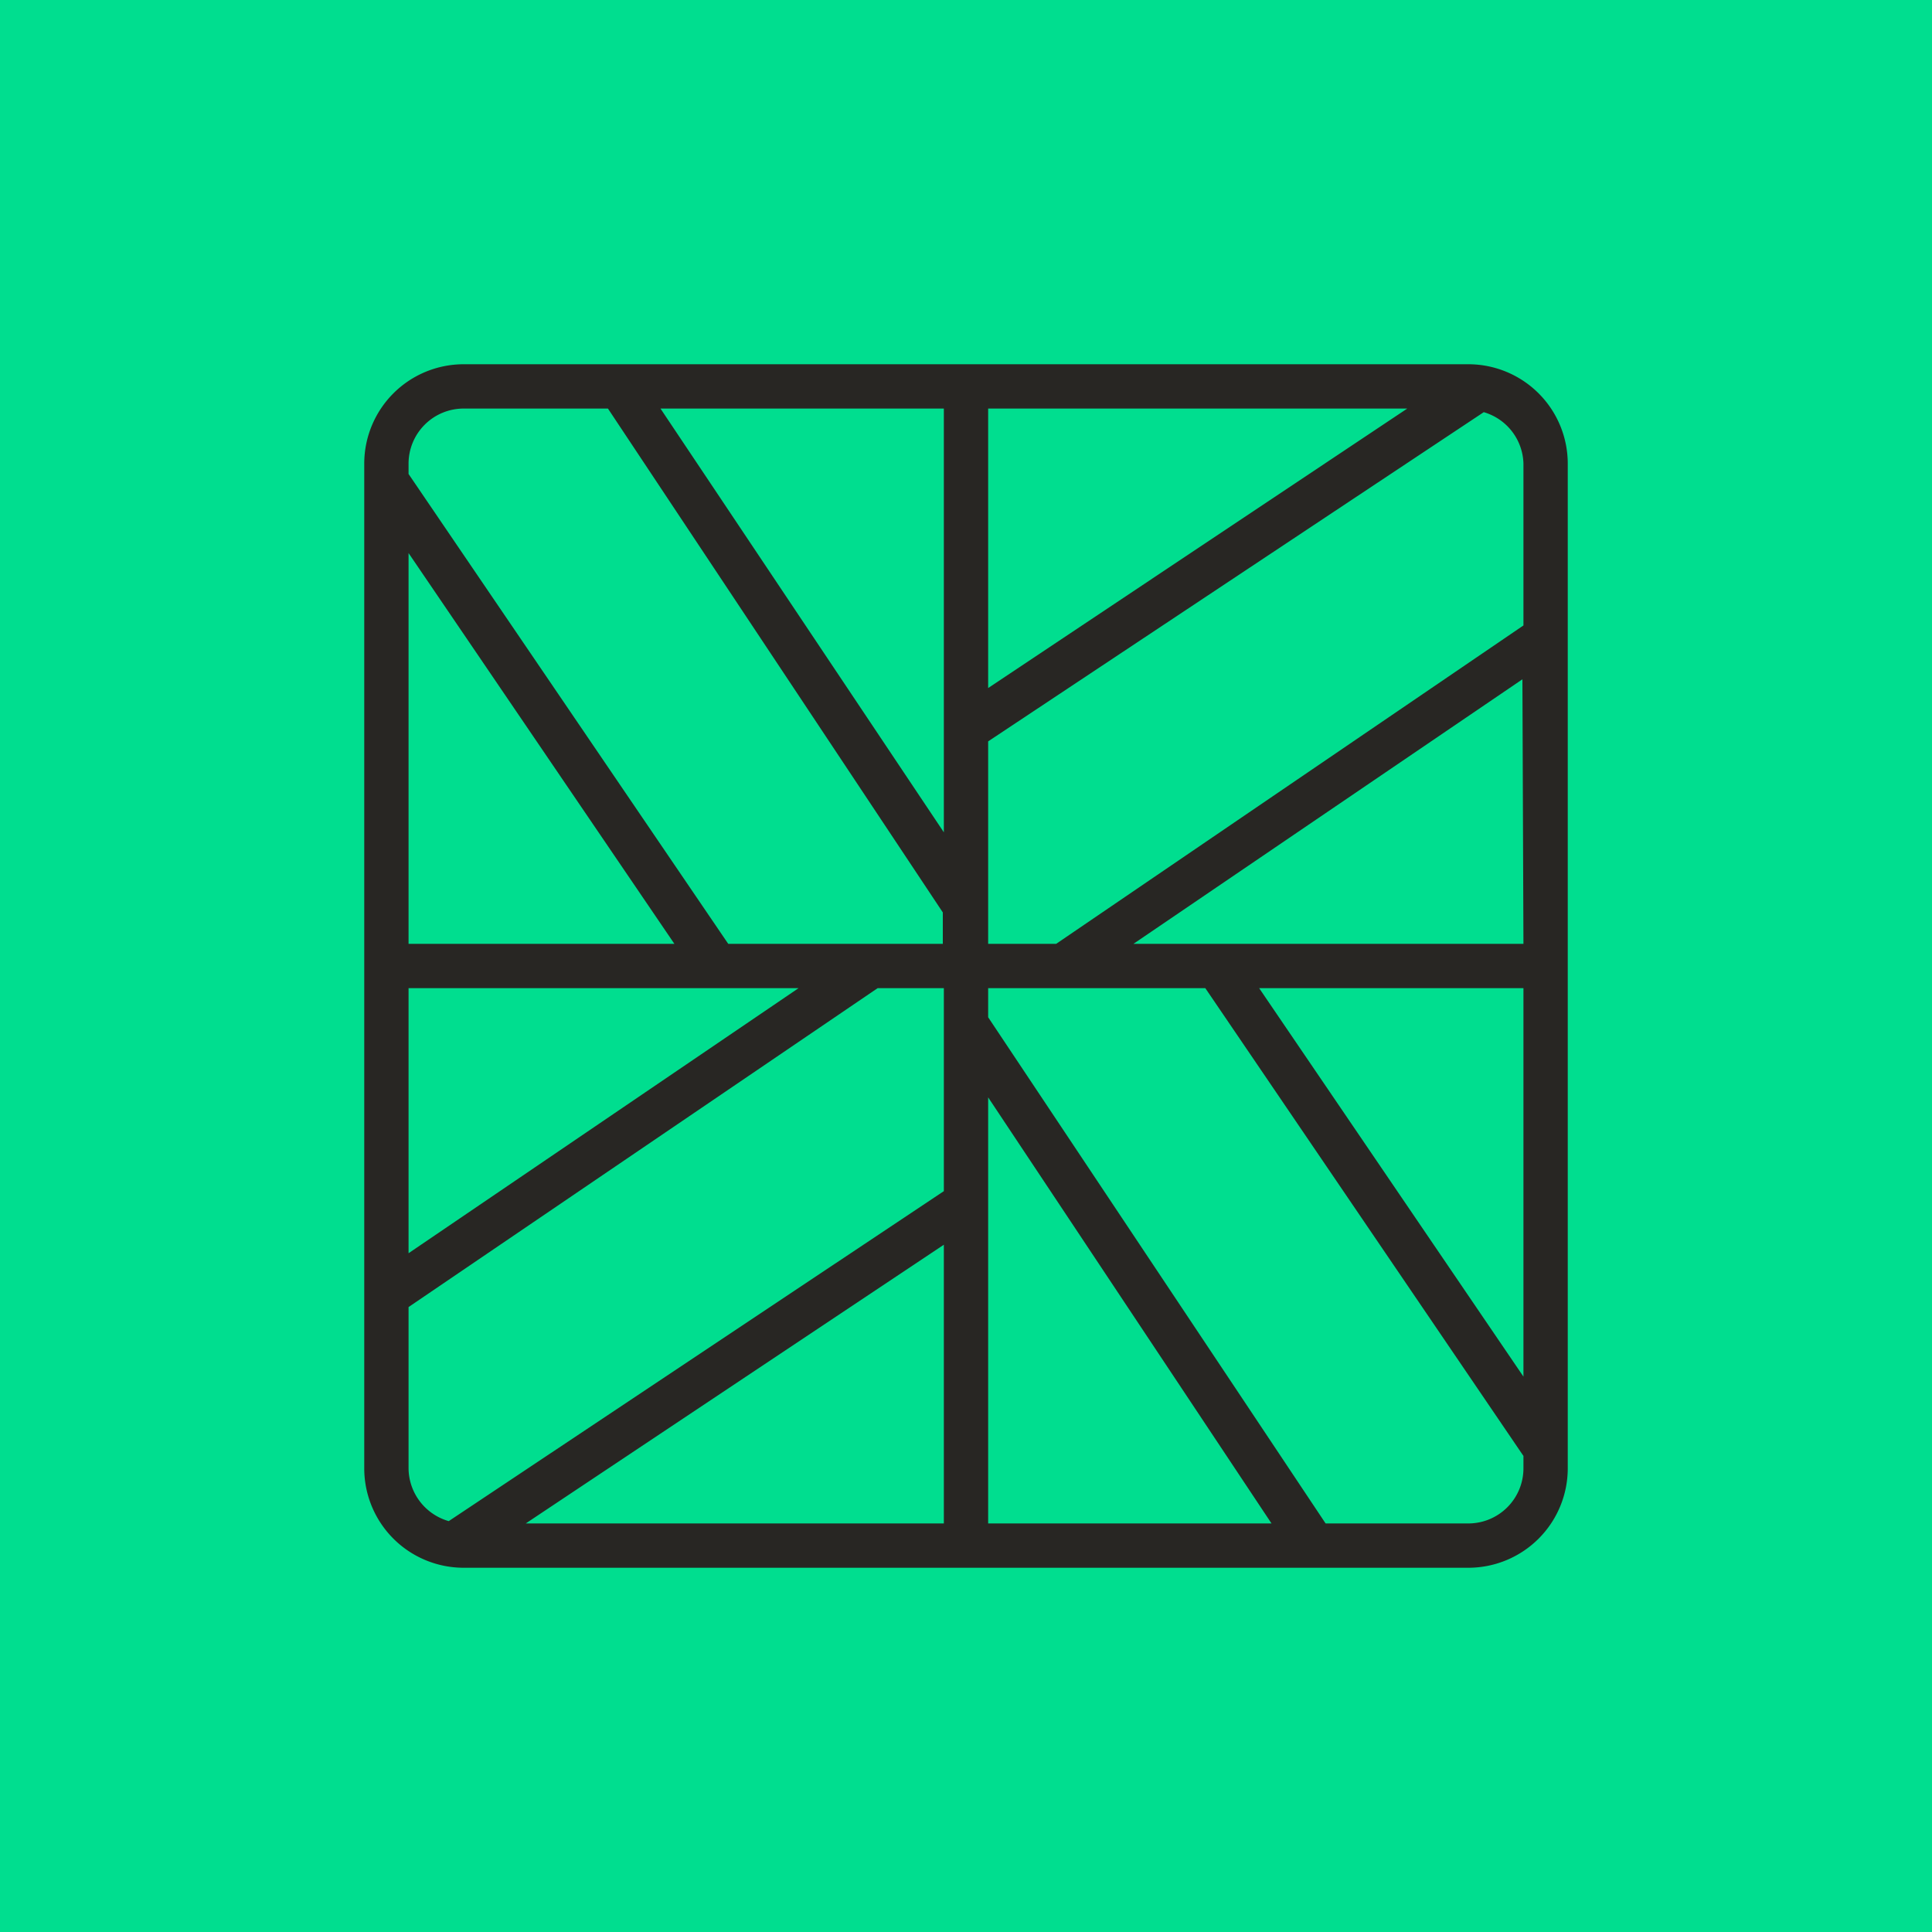
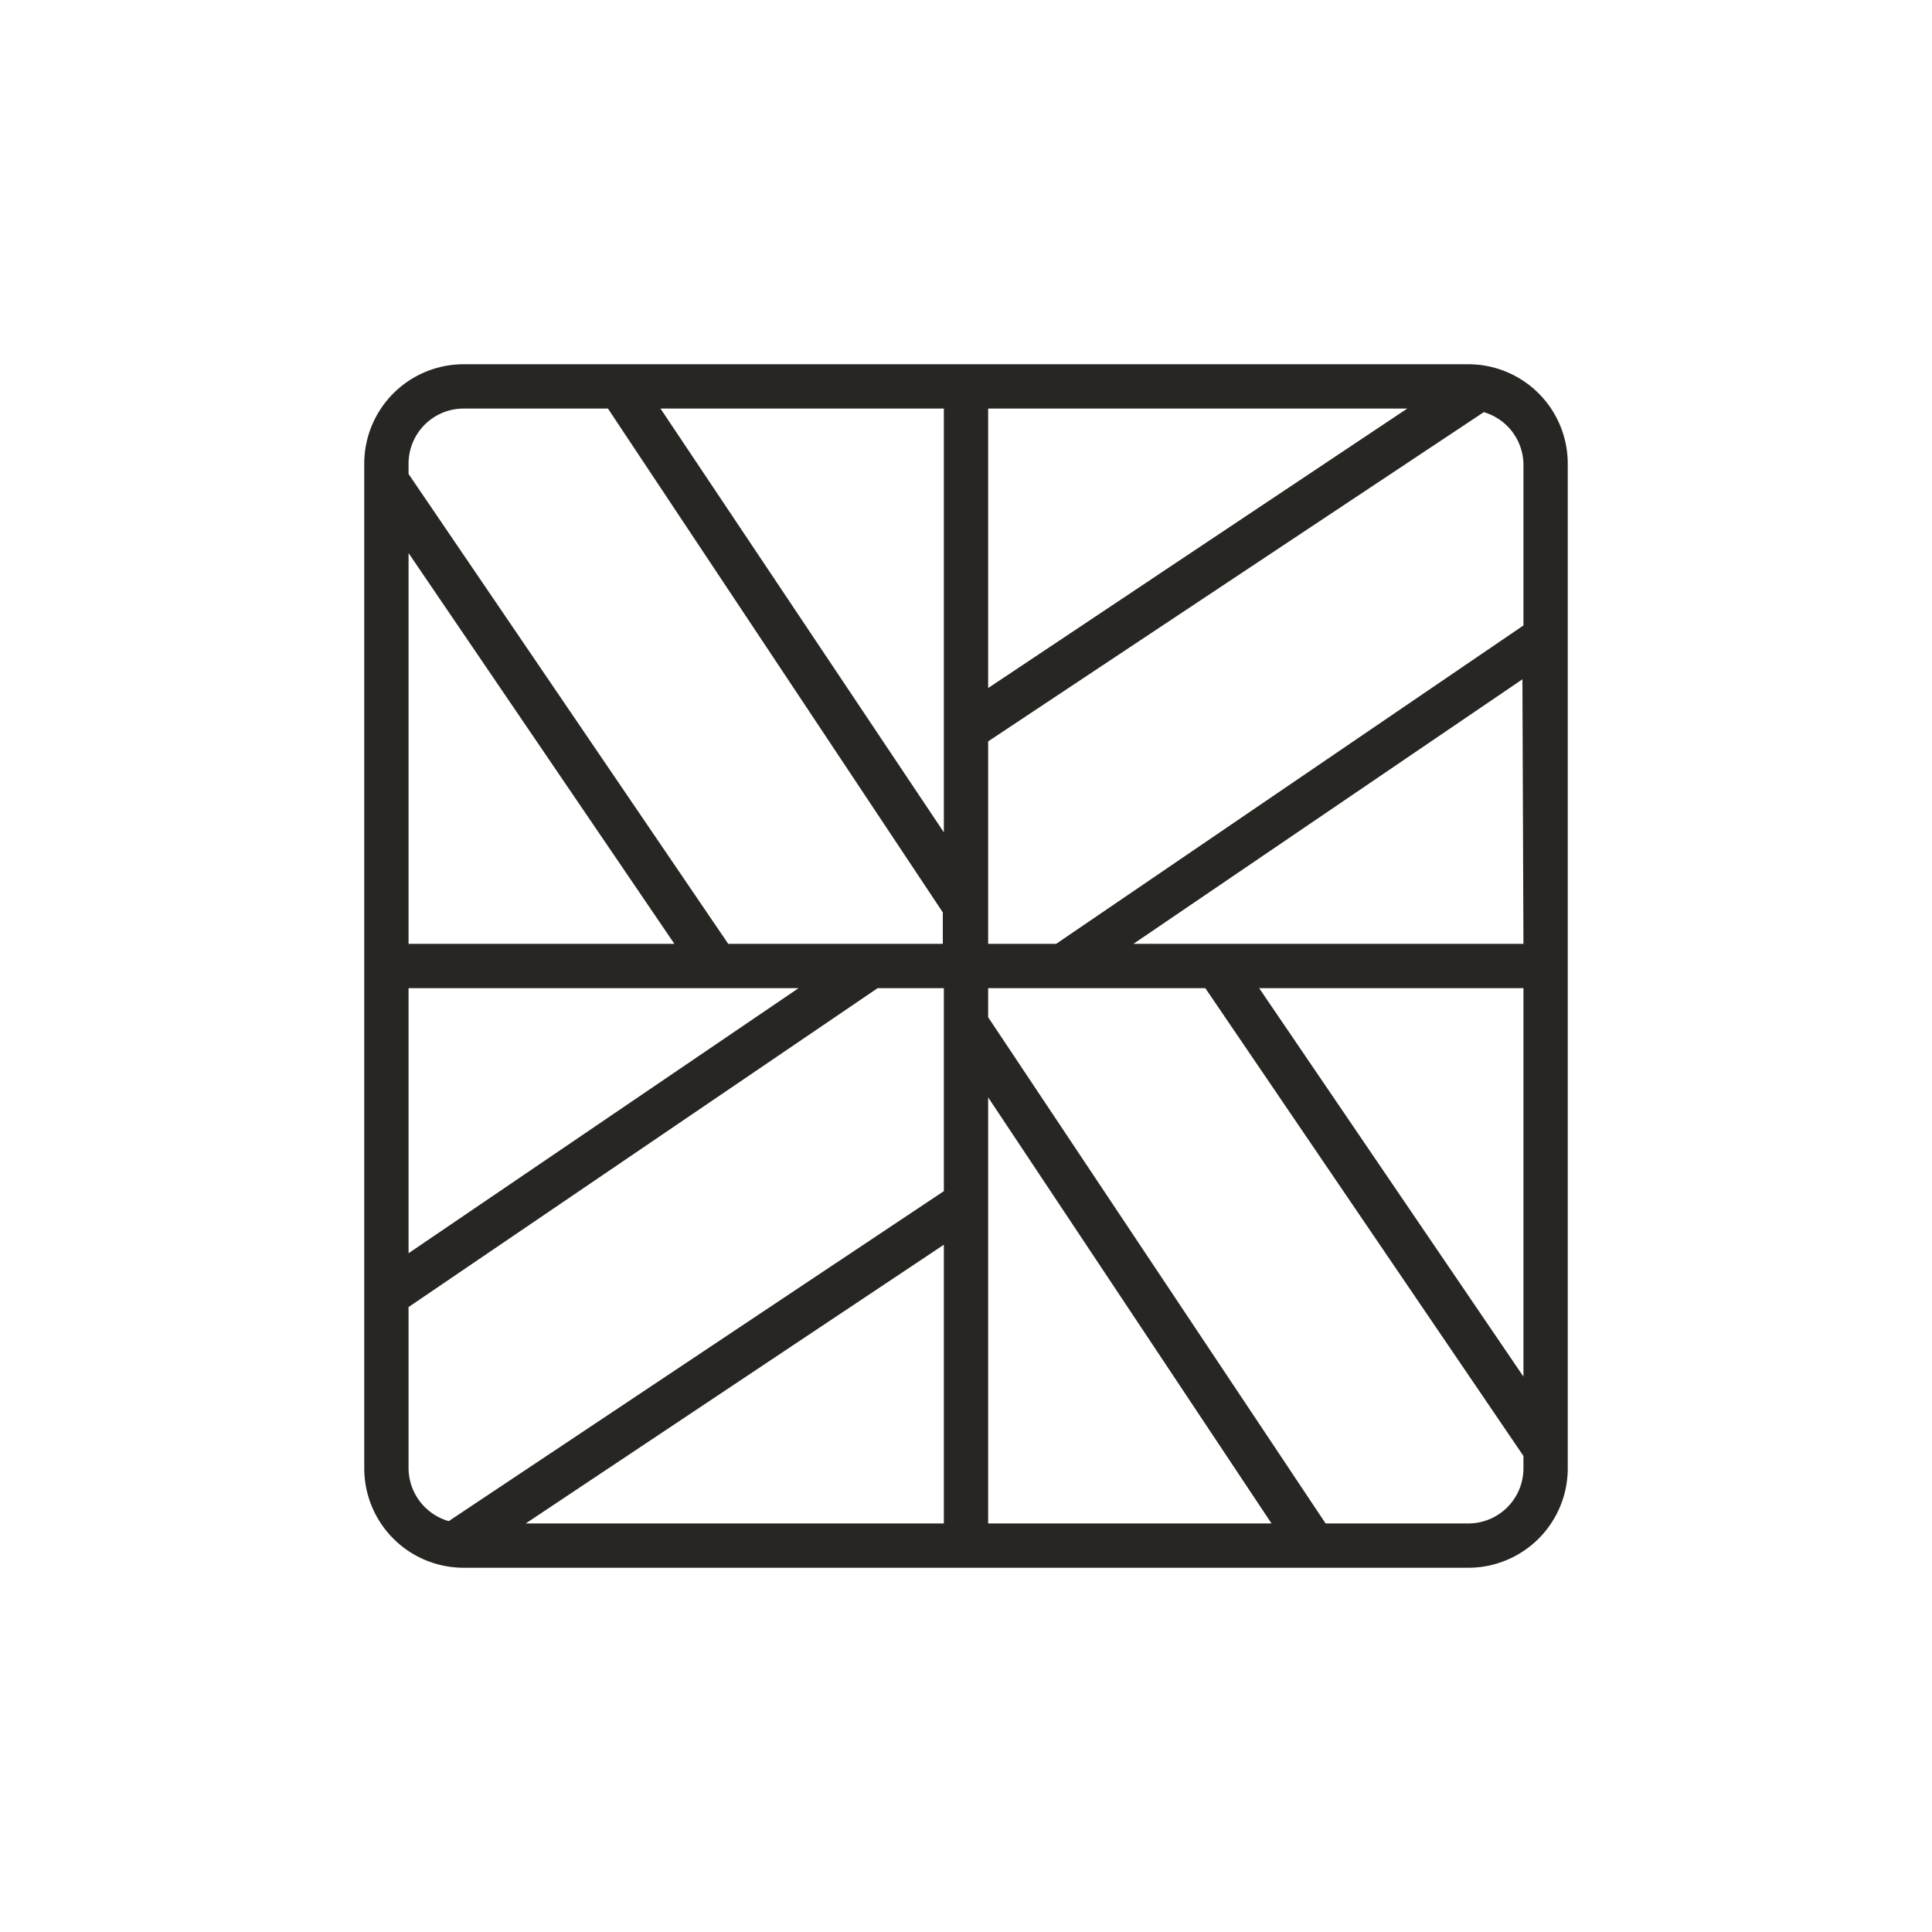
<svg xmlns="http://www.w3.org/2000/svg" viewBox="0 0 75 75">
  <defs>
    <style>.cls-1{fill:#00de8f;}.cls-2{fill:#282623;}</style>
  </defs>
  <g id="Layer_6" data-name="Layer 6">
-     <rect class="cls-1" width="75" height="75" />
-   </g>
+     </g>
  <g id="Content">
    <path class="cls-2" d="M57,14.14H18A3.86,3.86,0,0,0,14.14,18V57A3.86,3.86,0,0,0,18,60.86H57A3.86,3.86,0,0,0,60.86,57V18A3.86,3.86,0,0,0,57,14.14Zm2.14,22.5H44l15.1-10.27Zm0,1.72V53.44L48.88,38.36Zm0-20.36v6.28L41,36.64H38.36V28.78L57.6,16A2.14,2.14,0,0,1,59.14,18ZM38.36,15.86H54.63L38.36,26.71ZM36.64,32.31l-11-16.45h11ZM18,15.86h5.6l13,19.56v1.22H28.27L15.86,18.4V18A2.14,2.14,0,0,1,18,15.86Zm-2.14,5.61L26.18,36.64H15.86Zm0,16.89H31L15.86,48.65Zm0,18.64V50.74L34.07,38.36h2.57v7.88L17.42,59.05A2.15,2.15,0,0,1,15.86,57Zm20.78,2.14H20.41L36.64,48.32ZM38.36,42.6l11,16.54h-11ZM57,59.14H51.46L38.36,39.49V38.36h8.43L59.14,56.52V57A2.14,2.14,0,0,1,57,59.14Z" />
  </g>
</svg>